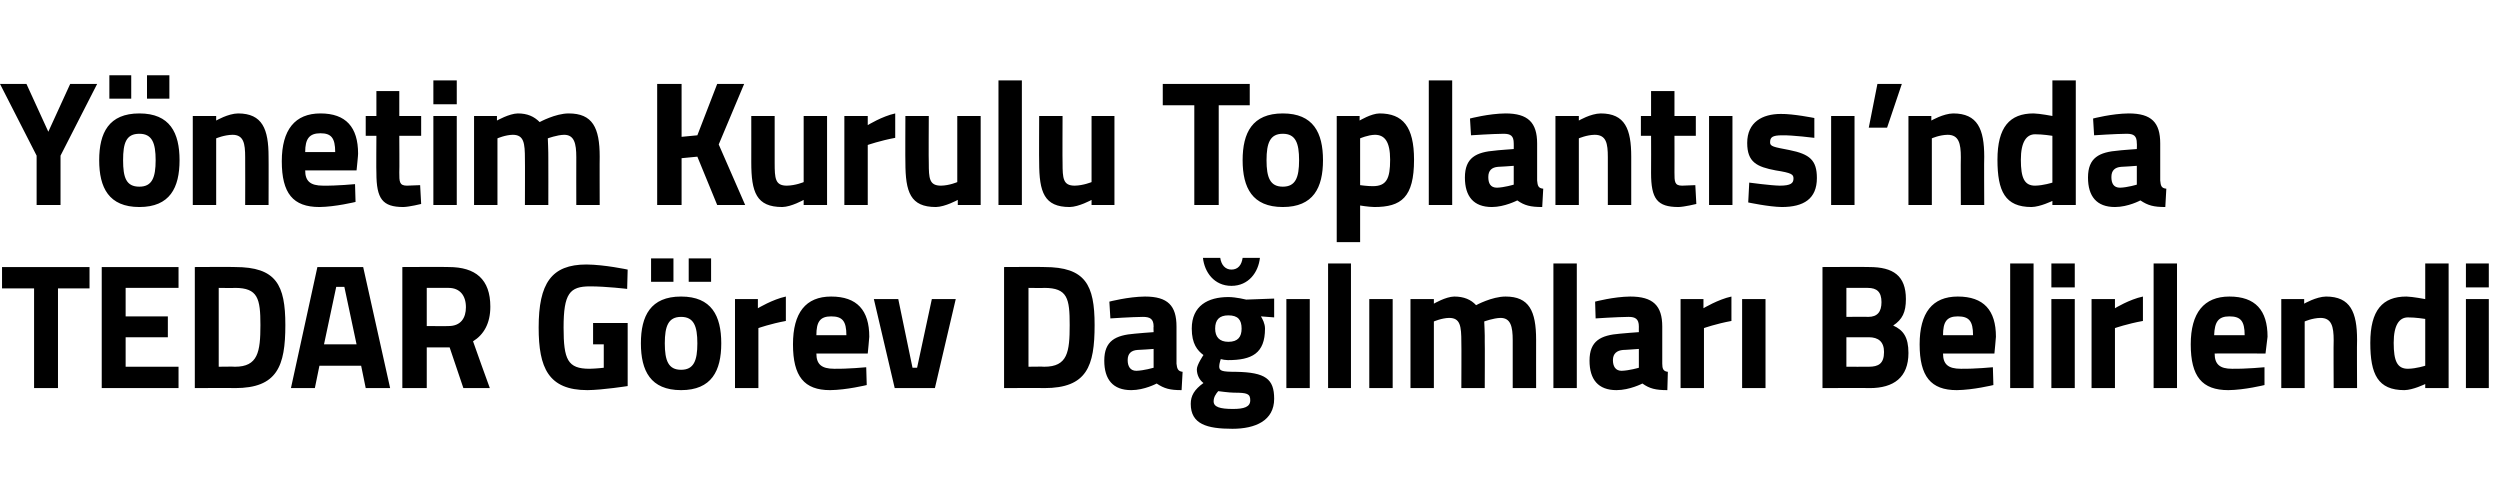
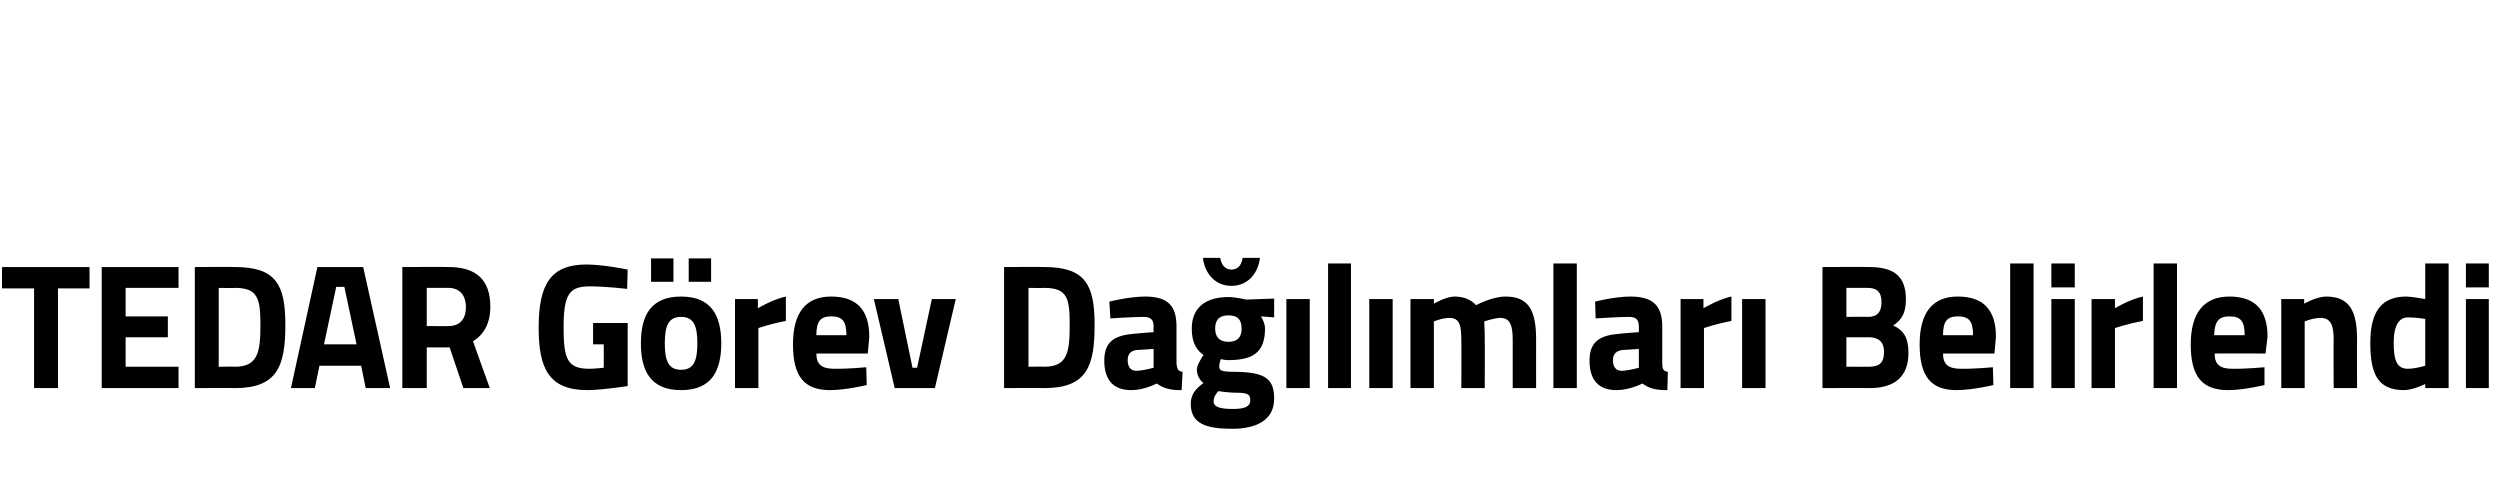
<svg xmlns="http://www.w3.org/2000/svg" version="1.1" width="491.5px" height="96.8px" viewBox="0 -10 491.5 96.8" style="top:-10px">
  <desc>Y netim Kurulu Toplant s ’nda TEDAR G rev Da l mlar Belirlendi</desc>
  <defs />
  <g id="Polygon353936">
    <path d="M 0.4 42.5 L 17.6 42.5 L 17.6 46.7 L 11.4 46.7 L 11.4 66.3 L 6.7 66.3 L 6.7 46.7 L 0.4 46.7 L 0.4 42.5 Z M 20 42.5 L 35.1 42.5 L 35.1 46.6 L 24.7 46.6 L 24.7 52.2 L 33 52.2 L 33 56.3 L 24.7 56.3 L 24.7 62.1 L 35.1 62.1 L 35.1 66.3 L 20 66.3 L 20 42.5 Z M 38.3 66.3 L 38.3 42.5 C 38.3 42.5 46.15 42.45 46.2 42.5 C 54.3 42.5 56.1 46 56.1 53.9 C 56.1 62 54.5 66.3 46.2 66.3 C 46.15 66.25 38.3 66.3 38.3 66.3 Z M 46.2 46.6 C 46.15 46.65 43 46.6 43 46.6 L 43 62.1 C 43 62.1 46.15 62.05 46.2 62.1 C 50.7 62.1 51.2 59.2 51.2 53.9 C 51.2 48.7 50.7 46.6 46.2 46.6 Z M 62.4 42.5 L 71.4 42.5 L 76.7 66.3 L 71.9 66.3 L 71 61.9 L 62.8 61.9 L 61.9 66.3 L 57.2 66.3 L 62.4 42.5 Z M 63.7 57.7 L 70.1 57.7 L 67.7 46.4 L 66.1 46.4 L 63.7 57.7 Z M 83.9 58.3 L 83.9 66.3 L 79.1 66.3 L 79.1 42.5 C 79.1 42.5 88.18 42.45 88.2 42.5 C 93.5 42.5 96.4 44.9 96.4 50.3 C 96.4 53.6 95.1 55.8 93 57.1 C 92.98 57.15 96.3 66.3 96.3 66.3 L 91.1 66.3 L 88.4 58.3 L 83.9 58.3 Z M 88.2 46.6 C 88.18 46.58 83.9 46.6 83.9 46.6 L 83.9 54.1 C 83.9 54.1 88.25 54.14 88.2 54.1 C 90.6 54.1 91.6 52.5 91.6 50.4 C 91.6 48.1 90.4 46.6 88.2 46.6 Z M 116.6 53.5 L 123.4 53.5 L 123.4 65.9 C 123.4 65.9 118.51 66.67 115.5 66.7 C 107.8 66.7 105.9 62.3 105.9 54.4 C 105.9 45.7 108.4 42 115.3 42 C 118.88 42.03 123.4 43 123.4 43 L 123.3 46.8 C 123.3 46.8 119.16 46.3 116 46.3 C 112 46.3 110.8 47.7 110.8 54.4 C 110.8 60.7 111.6 62.5 115.9 62.5 C 117.31 62.47 118.7 62.3 118.7 62.3 L 118.7 57.7 L 116.6 57.7 L 116.6 53.5 Z M 126 57.5 C 126 62.9 127.9 66.7 133.9 66.7 C 139.9 66.7 141.8 62.9 141.8 57.5 C 141.8 52.1 139.9 48.3 133.9 48.3 C 127.9 48.3 126 52.1 126 57.5 Z M 130.7 57.5 C 130.7 54.1 131.4 52.3 133.9 52.3 C 136.4 52.3 137.1 54.1 137.1 57.5 C 137.1 60.9 136.4 62.7 133.9 62.7 C 131.4 62.7 130.7 60.9 130.7 57.5 Z M 128 40.8 L 132.4 40.8 L 132.4 45.4 L 128 45.4 L 128 40.8 Z M 135.4 40.8 L 139.8 40.8 L 139.8 45.4 L 135.4 45.4 L 135.4 40.8 Z M 144.5 48.8 L 149 48.8 L 149 50.6 C 149 50.6 151.91 48.85 154.5 48.3 C 154.5 48.3 154.5 53.1 154.5 53.1 C 151.5 53.65 149.1 54.5 149.1 54.5 L 149.1 66.3 L 144.5 66.3 L 144.5 48.8 Z M 170.3 62.2 L 170.4 65.7 C 170.4 65.7 166.43 66.67 163.2 66.7 C 158.1 66.7 155.9 64 155.9 57.7 C 155.9 51.5 158.4 48.3 163.4 48.3 C 168.5 48.3 170.9 51 170.9 56.2 C 170.92 56.24 170.6 59.5 170.6 59.5 C 170.6 59.5 160.5 59.49 160.5 59.5 C 160.5 61.6 161.5 62.5 164 62.5 C 166.77 62.54 170.3 62.2 170.3 62.2 Z M 166.4 55.9 C 166.4 53.1 165.6 52.2 163.4 52.2 C 161.2 52.2 160.5 53.3 160.5 55.9 C 160.5 55.9 166.4 55.9 166.4 55.9 Z M 176.6 48.8 L 179.4 62.3 L 180.3 62.3 L 183.2 48.8 L 187.9 48.8 L 183.8 66.3 L 175.9 66.3 L 171.8 48.8 L 176.6 48.8 Z M 197.4 66.3 L 197.4 42.5 C 197.4 42.5 205.3 42.45 205.3 42.5 C 213.4 42.5 215.2 46 215.2 53.9 C 215.2 62 213.7 66.3 205.3 66.3 C 205.3 66.25 197.4 66.3 197.4 66.3 Z M 205.3 46.6 C 205.3 46.65 202.2 46.6 202.2 46.6 L 202.2 62.1 C 202.2 62.1 205.3 62.05 205.3 62.1 C 209.9 62.1 210.3 59.2 210.3 53.9 C 210.3 48.7 209.9 46.6 205.3 46.6 Z M 231.3 61.5 C 231.4 62.5 231.6 63 232.5 63.1 C 232.5 63.1 232.3 66.7 232.3 66.7 C 230 66.7 228.9 66.4 227.4 65.4 C 227.4 65.4 225 66.7 222.4 66.7 C 218.8 66.7 217.1 64.6 217.1 60.9 C 217.1 57 219.3 55.9 223.1 55.6 C 223.08 55.57 226.8 55.3 226.8 55.3 C 226.8 55.3 226.75 54.21 226.8 54.2 C 226.8 52.7 226.1 52.3 224.7 52.3 C 222.47 52.32 218.3 52.6 218.3 52.6 L 218.1 49.3 C 218.1 49.3 221.81 48.33 225.1 48.3 C 229.6 48.3 231.3 50.1 231.3 54.2 C 231.3 54.2 231.3 61.5 231.3 61.5 Z M 223.6 58.8 C 222.4 58.9 221.7 59.5 221.7 60.8 C 221.7 62 222.2 62.9 223.4 62.9 C 224.87 62.86 226.8 62.3 226.8 62.3 L 226.8 58.6 C 226.8 58.6 223.63 58.83 223.6 58.8 Z M 234.1 69.4 C 234.1 67.8 234.8 66.6 236.6 65.3 C 235.8 64.7 235.3 63.7 235.3 62.6 C 235.3 61.7 236.6 59.8 236.6 59.8 C 235.4 58.9 234.3 57.6 234.3 54.6 C 234.3 50.1 237.5 48.4 241.5 48.4 C 243 48.4 245 48.9 245 48.9 L 250.5 48.7 L 250.5 52.4 C 250.5 52.4 247.91 52.22 247.9 52.2 C 248.2 52.7 248.7 53.6 248.7 54.6 C 248.7 59.5 246.1 60.8 241.4 60.8 C 241 60.8 240.3 60.7 240 60.6 C 240 60.6 239.7 61.5 239.7 62 C 239.7 62.9 240.1 63.1 243 63.1 C 248.8 63.2 250.5 64.5 250.5 68.4 C 250.5 72.7 246.8 74.3 242.3 74.3 C 237.3 74.3 234.1 73.4 234.1 69.4 Z M 239.5 66.9 C 239 67.5 238.6 68.1 238.6 68.9 C 238.6 70 239.8 70.4 242.4 70.4 C 244.6 70.4 245.8 70 245.8 68.7 C 245.8 67.4 245.2 67.2 242.6 67.2 C 241.7 67.2 239.5 66.9 239.5 66.9 Z M 244.1 54.6 C 244.1 52.9 243.4 52 241.5 52 C 239.7 52 238.9 52.9 238.9 54.6 C 238.9 56.2 239.7 57.2 241.5 57.2 C 243.4 57.2 244.1 56.2 244.1 54.6 Z M 239.9 40.7 C 240.1 42.1 240.9 43 242.1 43 C 243.4 43 244.1 42.1 244.3 40.7 C 244.3 40.7 247.7 40.7 247.7 40.7 C 247.4 43.5 245.5 46.2 242.1 46.2 C 238.7 46.2 236.8 43.5 236.5 40.7 C 236.5 40.7 239.9 40.7 239.9 40.7 Z M 252.9 48.8 L 257.5 48.8 L 257.5 66.3 L 252.9 66.3 L 252.9 48.8 Z M 261.1 41.8 L 265.6 41.8 L 265.6 66.3 L 261.1 66.3 L 261.1 41.8 Z M 269.2 48.8 L 273.8 48.8 L 273.8 66.3 L 269.2 66.3 L 269.2 48.8 Z M 277.3 66.3 L 277.3 48.8 L 281.9 48.8 L 281.9 49.7 C 281.9 49.7 284.22 48.33 285.9 48.3 C 287.8 48.3 289.2 48.9 290.2 50 C 290.2 50 293.3 48.3 296 48.3 C 300.6 48.3 302 51.1 302 56.8 C 301.99 56.77 302 66.3 302 66.3 L 297.4 66.3 C 297.4 66.3 297.39 56.9 297.4 56.9 C 297.4 54.2 297 52.5 295 52.5 C 293.62 52.53 291.8 53.2 291.8 53.2 C 291.8 53.2 291.94 55.82 291.9 57.2 C 291.94 57.19 291.9 66.3 291.9 66.3 L 287.3 66.3 C 287.3 66.3 287.34 57.26 287.3 57.3 C 287.3 54.1 287.1 52.5 284.9 52.5 C 283.43 52.53 281.9 53.2 281.9 53.2 L 281.9 66.3 L 277.3 66.3 Z M 305.4 41.8 L 310 41.8 L 310 66.3 L 305.4 66.3 L 305.4 41.8 Z M 326.8 61.5 C 326.8 62.5 327 63 327.9 63.1 C 327.9 63.1 327.8 66.7 327.8 66.7 C 325.5 66.7 324.3 66.4 322.9 65.4 C 322.9 65.4 320.4 66.7 317.8 66.7 C 314.2 66.7 312.5 64.6 312.5 60.9 C 312.5 57 314.7 55.9 318.5 55.6 C 318.51 55.57 322.2 55.3 322.2 55.3 C 322.2 55.3 322.18 54.21 322.2 54.2 C 322.2 52.7 321.5 52.3 320.2 52.3 C 317.89 52.32 313.7 52.6 313.7 52.6 L 313.6 49.3 C 313.6 49.3 317.24 48.33 320.5 48.3 C 325 48.3 326.8 50.1 326.8 54.2 C 326.8 54.2 326.8 61.5 326.8 61.5 Z M 319.1 58.8 C 317.9 58.9 317.1 59.5 317.1 60.8 C 317.1 62 317.6 62.9 318.8 62.9 C 320.29 62.86 322.2 62.3 322.2 62.3 L 322.2 58.6 C 322.2 58.6 319.06 58.83 319.1 58.8 Z M 330.4 48.8 L 334.9 48.8 L 334.9 50.6 C 334.9 50.6 337.81 48.85 340.4 48.3 C 340.4 48.3 340.4 53.1 340.4 53.1 C 337.4 53.65 335 54.5 335 54.5 L 335 66.3 L 330.4 66.3 L 330.4 48.8 Z M 342.5 48.8 L 347.1 48.8 L 347.1 66.3 L 342.5 66.3 L 342.5 48.8 Z M 367.5 42.5 C 372.2 42.5 374.7 44.2 374.7 48.8 C 374.7 51.4 374 52.8 372.2 54 C 374.2 54.9 375.2 56.3 375.2 59.4 C 375.2 64.2 372.3 66.3 367.6 66.3 C 367.61 66.25 358.3 66.3 358.3 66.3 L 358.3 42.5 C 358.3 42.5 367.47 42.45 367.5 42.5 Z M 363 56.3 L 363 62.1 C 363 62.1 367.37 62.12 367.4 62.1 C 369.3 62.1 370.4 61.5 370.4 59.2 C 370.4 57.2 369.3 56.3 367.4 56.3 C 367.37 56.31 363 56.3 363 56.3 Z M 363 46.6 L 363 52.3 C 363 52.3 367.27 52.25 367.3 52.3 C 369.1 52.3 369.9 51.3 369.9 49.4 C 369.9 47.4 369 46.6 367.2 46.6 C 367.23 46.58 363 46.6 363 46.6 Z M 391.8 62.2 L 391.9 65.7 C 391.9 65.7 387.93 66.67 384.7 66.7 C 379.6 66.7 377.4 64 377.4 57.7 C 377.4 51.5 379.9 48.3 384.9 48.3 C 390 48.3 392.4 51 392.4 56.2 C 392.42 56.24 392.1 59.5 392.1 59.5 C 392.1 59.5 381.99 59.49 382 59.5 C 382 61.6 383 62.5 385.5 62.5 C 388.27 62.54 391.8 62.2 391.8 62.2 Z M 387.9 55.9 C 387.9 53.1 387.1 52.2 384.9 52.2 C 382.7 52.2 382 53.3 382 55.9 C 382 55.9 387.9 55.9 387.9 55.9 Z M 395.2 41.8 L 399.8 41.8 L 399.8 66.3 L 395.2 66.3 L 395.2 41.8 Z M 403.3 48.8 L 407.9 48.8 L 407.9 66.3 L 403.3 66.3 L 403.3 48.8 Z M 403.3 41.8 L 407.9 41.8 L 407.9 46.5 L 403.3 46.5 L 403.3 41.8 Z M 411.2 48.8 L 415.8 48.8 L 415.8 50.6 C 415.8 50.6 418.66 48.85 421.3 48.3 C 421.3 48.3 421.3 53.1 421.3 53.1 C 418.25 53.65 415.8 54.5 415.8 54.5 L 415.8 66.3 L 411.2 66.3 L 411.2 48.8 Z M 423.4 41.8 L 428 41.8 L 428 66.3 L 423.4 66.3 L 423.4 41.8 Z M 445.2 62.2 L 445.2 65.7 C 445.2 65.7 441.29 66.67 438.1 66.7 C 432.9 66.7 430.7 64 430.7 57.7 C 430.7 51.5 433.3 48.3 438.3 48.3 C 443.4 48.3 445.8 51 445.8 56.2 C 445.79 56.24 445.4 59.5 445.4 59.5 C 445.4 59.5 435.36 59.49 435.4 59.5 C 435.4 61.6 436.4 62.5 438.8 62.5 C 441.64 62.54 445.2 62.2 445.2 62.2 Z M 441.3 55.9 C 441.3 53.1 440.5 52.2 438.3 52.2 C 436.1 52.2 435.4 53.3 435.3 55.9 C 435.3 55.9 441.3 55.9 441.3 55.9 Z M 448.5 66.3 L 448.5 48.8 L 453 48.8 L 453 49.7 C 453 49.7 455.36 48.33 457.3 48.3 C 462.1 48.3 463.4 51.4 463.4 56.8 C 463.35 56.77 463.4 66.3 463.4 66.3 L 458.8 66.3 C 458.8 66.3 458.75 56.9 458.8 56.9 C 458.8 54.2 458.4 52.5 456.2 52.5 C 454.57 52.53 453.1 53.2 453.1 53.2 L 453.1 66.3 L 448.5 66.3 Z M 481.4 66.3 L 476.8 66.3 L 476.8 65.5 C 476.8 65.5 474.41 66.67 472.7 66.7 C 467.5 66.7 466 63.6 466 57.4 C 466 51 468.4 48.3 473.1 48.3 C 474.34 48.33 476.8 48.8 476.8 48.8 L 476.8 41.8 L 481.4 41.8 L 481.4 66.3 Z M 476.8 61.9 L 476.8 52.7 C 476.8 52.7 474.89 52.39 473.4 52.4 C 471.7 52.4 470.6 53.9 470.6 57.4 C 470.6 61 471.3 62.5 473.4 62.5 C 475.06 62.47 476.8 61.9 476.8 61.9 Z M 484.8 48.8 L 489.3 48.8 L 489.3 66.3 L 484.8 66.3 L 484.8 48.8 Z M 484.8 41.8 L 489.3 41.8 L 489.3 46.5 L 484.8 46.5 L 484.8 41.8 Z " stroke="none" fill="#000" />
  </g>
  <g id="Polygon353935">
-     <path d="M 11.9 30.3 L 7.2 30.3 L 7.2 20.6 L 0 6.5 L 5.2 6.5 L 9.5 15.9 L 13.8 6.5 L 19.1 6.5 L 11.9 20.6 L 11.9 30.3 Z M 19.5 21.5 C 19.5 26.9 21.4 30.7 27.4 30.7 C 33.4 30.7 35.3 26.9 35.3 21.5 C 35.3 16.1 33.4 12.3 27.4 12.3 C 21.4 12.3 19.5 16.1 19.5 21.5 Z M 24.2 21.5 C 24.2 18.1 24.8 16.3 27.4 16.3 C 29.9 16.3 30.6 18.1 30.6 21.5 C 30.6 24.9 29.9 26.7 27.4 26.7 C 24.8 26.7 24.2 24.9 24.2 21.5 Z M 21.5 4.8 L 25.8 4.8 L 25.8 9.4 L 21.5 9.4 L 21.5 4.8 Z M 28.9 4.8 L 33.3 4.8 L 33.3 9.4 L 28.9 9.4 L 28.9 4.8 Z M 37.9 30.3 L 37.9 12.8 L 42.5 12.8 L 42.5 13.7 C 42.5 13.7 44.84 12.33 46.8 12.3 C 51.6 12.3 52.8 15.4 52.8 20.8 C 52.83 20.77 52.8 30.3 52.8 30.3 L 48.2 30.3 C 48.2 30.3 48.23 20.9 48.2 20.9 C 48.2 18.2 47.9 16.5 45.7 16.5 C 44.05 16.53 42.5 17.2 42.5 17.2 L 42.5 30.3 L 37.9 30.3 Z M 69.8 26.2 L 69.9 29.7 C 69.9 29.7 65.94 30.67 62.8 30.7 C 57.6 30.7 55.4 28 55.4 21.7 C 55.4 15.5 58 12.3 63 12.3 C 68 12.3 70.4 15 70.4 20.2 C 70.44 20.24 70.1 23.5 70.1 23.5 C 70.1 23.5 60.01 23.49 60 23.5 C 60 25.6 61 26.5 63.5 26.5 C 66.29 26.54 69.8 26.2 69.8 26.2 Z M 65.9 19.9 C 65.9 17.1 65.1 16.2 63 16.2 C 60.8 16.2 60 17.3 60 19.9 C 60 19.9 65.9 19.9 65.9 19.9 Z M 78.5 16.7 C 78.5 16.7 78.55 23.91 78.5 23.9 C 78.5 25.7 78.5 26.5 80 26.5 C 80.95 26.47 82.6 26.4 82.6 26.4 L 82.8 30.1 C 82.8 30.1 80.5 30.67 79.3 30.7 C 75.2 30.7 74 29.1 74 24 C 73.95 24.02 74 16.7 74 16.7 L 71.9 16.7 L 71.9 12.8 L 74 12.8 L 74 7.9 L 78.5 7.9 L 78.5 12.8 L 82.8 12.8 L 82.8 16.7 L 78.5 16.7 Z M 85.2 12.8 L 89.8 12.8 L 89.8 30.3 L 85.2 30.3 L 85.2 12.8 Z M 85.2 5.8 L 89.8 5.8 L 89.8 10.5 L 85.2 10.5 L 85.2 5.8 Z M 93.2 30.3 L 93.2 12.8 L 97.7 12.8 L 97.7 13.7 C 97.7 13.7 100.11 12.33 101.8 12.3 C 103.7 12.3 105 12.9 106.1 14 C 106.1 14 109.2 12.3 111.8 12.3 C 116.5 12.3 117.9 15.1 117.9 20.8 C 117.87 20.77 117.9 30.3 117.9 30.3 L 113.3 30.3 C 113.3 30.3 113.28 20.9 113.3 20.9 C 113.3 18.2 112.9 16.5 110.9 16.5 C 109.51 16.53 107.7 17.2 107.7 17.2 C 107.7 17.2 107.82 19.82 107.8 21.2 C 107.82 21.19 107.8 30.3 107.8 30.3 L 103.2 30.3 C 103.2 30.3 103.23 21.26 103.2 21.3 C 103.2 18.1 103 16.5 100.8 16.5 C 99.32 16.53 97.8 17.2 97.8 17.2 L 97.8 30.3 L 93.2 30.3 Z M 137.1 20.8 L 134 21.1 L 134 30.3 L 129.2 30.3 L 129.2 6.5 L 134 6.5 L 134 16.9 L 137.1 16.6 L 141 6.5 L 146.3 6.5 L 141.3 18.4 L 146.5 30.3 L 141 30.3 L 137.1 20.8 Z M 162.6 12.8 L 162.6 30.3 L 158 30.3 L 158 29.3 C 158 29.3 155.57 30.67 153.8 30.7 C 148.7 30.7 147.7 27.8 147.7 21.9 C 147.71 21.92 147.7 12.8 147.7 12.8 L 152.3 12.8 C 152.3 12.8 152.31 21.99 152.3 22 C 152.3 25.1 152.4 26.5 154.7 26.5 C 156.43 26.47 158 25.8 158 25.8 L 158 12.8 L 162.6 12.8 Z M 166 12.8 L 170.6 12.8 L 170.6 14.6 C 170.6 14.6 173.44 12.85 176 12.3 C 176 12.3 176 17.1 176 17.1 C 173.03 17.65 170.6 18.5 170.6 18.5 L 170.6 30.3 L 166 30.3 L 166 12.8 Z M 192.8 12.8 L 192.8 30.3 L 188.3 30.3 L 188.3 29.3 C 188.3 29.3 185.81 30.67 184 30.7 C 179 30.7 178 27.8 178 21.9 C 177.96 21.92 178 12.8 178 12.8 L 182.6 12.8 C 182.6 12.8 182.55 21.99 182.6 22 C 182.6 25.1 182.7 26.5 185 26.5 C 186.67 26.47 188.2 25.8 188.2 25.8 L 188.2 12.8 L 192.8 12.8 Z M 196.3 5.8 L 200.9 5.8 L 200.9 30.3 L 196.3 30.3 L 196.3 5.8 Z M 219.1 12.8 L 219.1 30.3 L 214.6 30.3 L 214.6 29.3 C 214.6 29.3 212.12 30.67 210.3 30.7 C 205.3 30.7 204.3 27.8 204.3 21.9 C 204.26 21.92 204.3 12.8 204.3 12.8 L 208.9 12.8 C 208.9 12.8 208.86 21.99 208.9 22 C 208.9 25.1 209 26.5 211.3 26.5 C 212.98 26.47 214.6 25.8 214.6 25.8 L 214.6 12.8 L 219.1 12.8 Z M 228.6 6.5 L 245.7 6.5 L 245.7 10.7 L 239.6 10.7 L 239.6 30.3 L 234.8 30.3 L 234.8 10.7 L 228.6 10.7 L 228.6 6.5 Z M 260.1 21.5 C 260.1 26.9 258.2 30.7 252.2 30.7 C 246.2 30.7 244.3 26.9 244.3 21.5 C 244.3 16.1 246.2 12.3 252.2 12.3 C 258.2 12.3 260.1 16.1 260.1 21.5 Z M 255.4 21.5 C 255.4 18.1 254.7 16.3 252.2 16.3 C 249.7 16.3 249 18.1 249 21.5 C 249 24.9 249.7 26.7 252.2 26.7 C 254.7 26.7 255.4 24.9 255.4 21.5 Z M 262.8 12.8 L 267.3 12.8 L 267.3 13.7 C 267.3 13.7 269.55 12.33 271.2 12.3 C 275.8 12.3 278 14.9 278 21.4 C 278 28.8 275.5 30.7 270.2 30.7 C 268.93 30.67 267.4 30.4 267.4 30.4 L 267.4 37.6 L 262.8 37.6 L 262.8 12.8 Z M 267.4 17.2 L 267.4 26.4 C 267.4 26.4 268.9 26.61 269.9 26.6 C 272.6 26.6 273.3 25.1 273.3 21.4 C 273.3 17.8 272.2 16.5 270.3 16.5 C 268.93 16.53 267.4 17.2 267.4 17.2 Z M 280.9 5.8 L 285.5 5.8 L 285.5 30.3 L 280.9 30.3 L 280.9 5.8 Z M 302.2 25.5 C 302.3 26.5 302.4 27 303.4 27.1 C 303.4 27.1 303.2 30.7 303.2 30.7 C 300.9 30.7 299.7 30.4 298.3 29.4 C 298.3 29.4 295.8 30.7 293.3 30.7 C 289.7 30.7 288 28.6 288 24.9 C 288 21 290.2 19.9 294 19.6 C 293.95 19.57 297.6 19.3 297.6 19.3 C 297.6 19.3 297.62 18.21 297.6 18.2 C 297.6 16.7 297 16.3 295.6 16.3 C 293.34 16.32 289.2 16.6 289.2 16.6 L 289 13.3 C 289 13.3 292.68 12.33 296 12.3 C 300.4 12.3 302.2 14.1 302.2 18.2 C 302.2 18.2 302.2 25.5 302.2 25.5 Z M 294.5 22.8 C 293.3 22.9 292.6 23.5 292.6 24.8 C 292.6 26 293 26.9 294.3 26.9 C 295.74 26.86 297.6 26.3 297.6 26.3 L 297.6 22.6 C 297.6 22.6 294.5 22.83 294.5 22.8 Z M 305.8 30.3 L 305.8 12.8 L 310.4 12.8 L 310.4 13.7 C 310.4 13.7 312.71 12.33 314.7 12.3 C 319.5 12.3 320.7 15.4 320.7 20.8 C 320.7 20.77 320.7 30.3 320.7 30.3 L 316.1 30.3 C 316.1 30.3 316.1 20.9 316.1 20.9 C 316.1 18.2 315.8 16.5 313.5 16.5 C 311.92 16.53 310.4 17.2 310.4 17.2 L 310.4 30.3 L 305.8 30.3 Z M 329.2 16.7 C 329.2 16.7 329.22 23.91 329.2 23.9 C 329.2 25.7 329.2 26.5 330.7 26.5 C 331.62 26.47 333.3 26.4 333.3 26.4 L 333.5 30.1 C 333.5 30.1 331.18 30.67 330 30.7 C 325.8 30.7 324.6 29.1 324.6 24 C 324.63 24.02 324.6 16.7 324.6 16.7 L 322.6 16.7 L 322.6 12.8 L 324.6 12.8 L 324.6 7.9 L 329.2 7.9 L 329.2 12.8 L 333.4 12.8 L 333.4 16.7 L 329.2 16.7 Z M 336 12.8 L 340.6 12.8 L 340.6 30.3 L 336 30.3 L 336 12.8 Z M 356.7 17.1 C 356.7 17.1 352.41 16.56 350.4 16.6 C 348.4 16.6 348 17 348 18 C 348 18.8 348.7 18.9 351.8 19.5 C 355.8 20.3 357.2 21.5 357.2 25 C 357.2 29.1 354.6 30.7 350.3 30.7 C 347.78 30.67 343.7 29.8 343.7 29.8 L 343.9 25.9 C 343.9 25.9 348.12 26.47 349.9 26.5 C 352.1 26.5 352.6 26 352.6 25.1 C 352.6 24.3 352.3 24 349.1 23.5 C 345.4 22.8 343.5 21.9 343.5 18.1 C 343.5 14 346.5 12.4 350.1 12.4 C 352.54 12.36 356.7 13.2 356.7 13.2 L 356.7 17.1 Z M 360 12.8 L 364.6 12.8 L 364.6 30.3 L 360 30.3 L 360 12.8 Z M 369.1 6.5 L 373.9 6.5 L 371 15.1 L 367.4 15.1 L 369.1 6.5 Z M 375.2 30.3 L 375.2 12.8 L 379.7 12.8 L 379.7 13.7 C 379.7 13.7 382.06 12.33 384 12.3 C 388.8 12.3 390.1 15.4 390.1 20.8 C 390.05 20.77 390.1 30.3 390.1 30.3 L 385.5 30.3 C 385.5 30.3 385.46 20.9 385.5 20.9 C 385.5 18.2 385.1 16.5 382.9 16.5 C 381.27 16.53 379.8 17.2 379.8 17.2 L 379.8 30.3 L 375.2 30.3 Z M 408.1 30.3 L 403.5 30.3 L 403.5 29.5 C 403.5 29.5 401.11 30.67 399.4 30.7 C 394.2 30.7 392.7 27.6 392.7 21.4 C 392.7 15 395.1 12.3 399.8 12.3 C 401.04 12.33 403.5 12.8 403.5 12.8 L 403.5 5.8 L 408.1 5.8 L 408.1 30.3 Z M 403.5 25.9 L 403.5 16.7 C 403.5 16.7 401.59 16.39 400.1 16.4 C 398.4 16.4 397.3 17.9 397.3 21.4 C 397.3 25 398 26.5 400.1 26.5 C 401.76 26.47 403.5 25.9 403.5 25.9 Z M 424.7 25.5 C 424.8 26.5 424.9 27 425.9 27.1 C 425.9 27.1 425.7 30.7 425.7 30.7 C 423.4 30.7 422.3 30.4 420.8 29.4 C 420.8 29.4 418.4 30.7 415.8 30.7 C 412.2 30.7 410.5 28.6 410.5 24.9 C 410.5 21 412.7 19.9 416.5 19.6 C 416.47 19.57 420.1 19.3 420.1 19.3 C 420.1 19.3 420.14 18.21 420.1 18.2 C 420.1 16.7 419.5 16.3 418.1 16.3 C 415.85 16.32 411.7 16.6 411.7 16.6 L 411.5 13.3 C 411.5 13.3 415.2 12.33 418.5 12.3 C 423 12.3 424.7 14.1 424.7 18.2 C 424.7 18.2 424.7 25.5 424.7 25.5 Z M 417 22.8 C 415.8 22.9 415.1 23.5 415.1 24.8 C 415.1 26 415.5 26.9 416.8 26.9 C 418.25 26.86 420.1 26.3 420.1 26.3 L 420.1 22.6 C 420.1 22.6 417.02 22.83 417 22.8 Z " stroke="none" fill="#000" />
-   </g>
+     </g>
</svg>